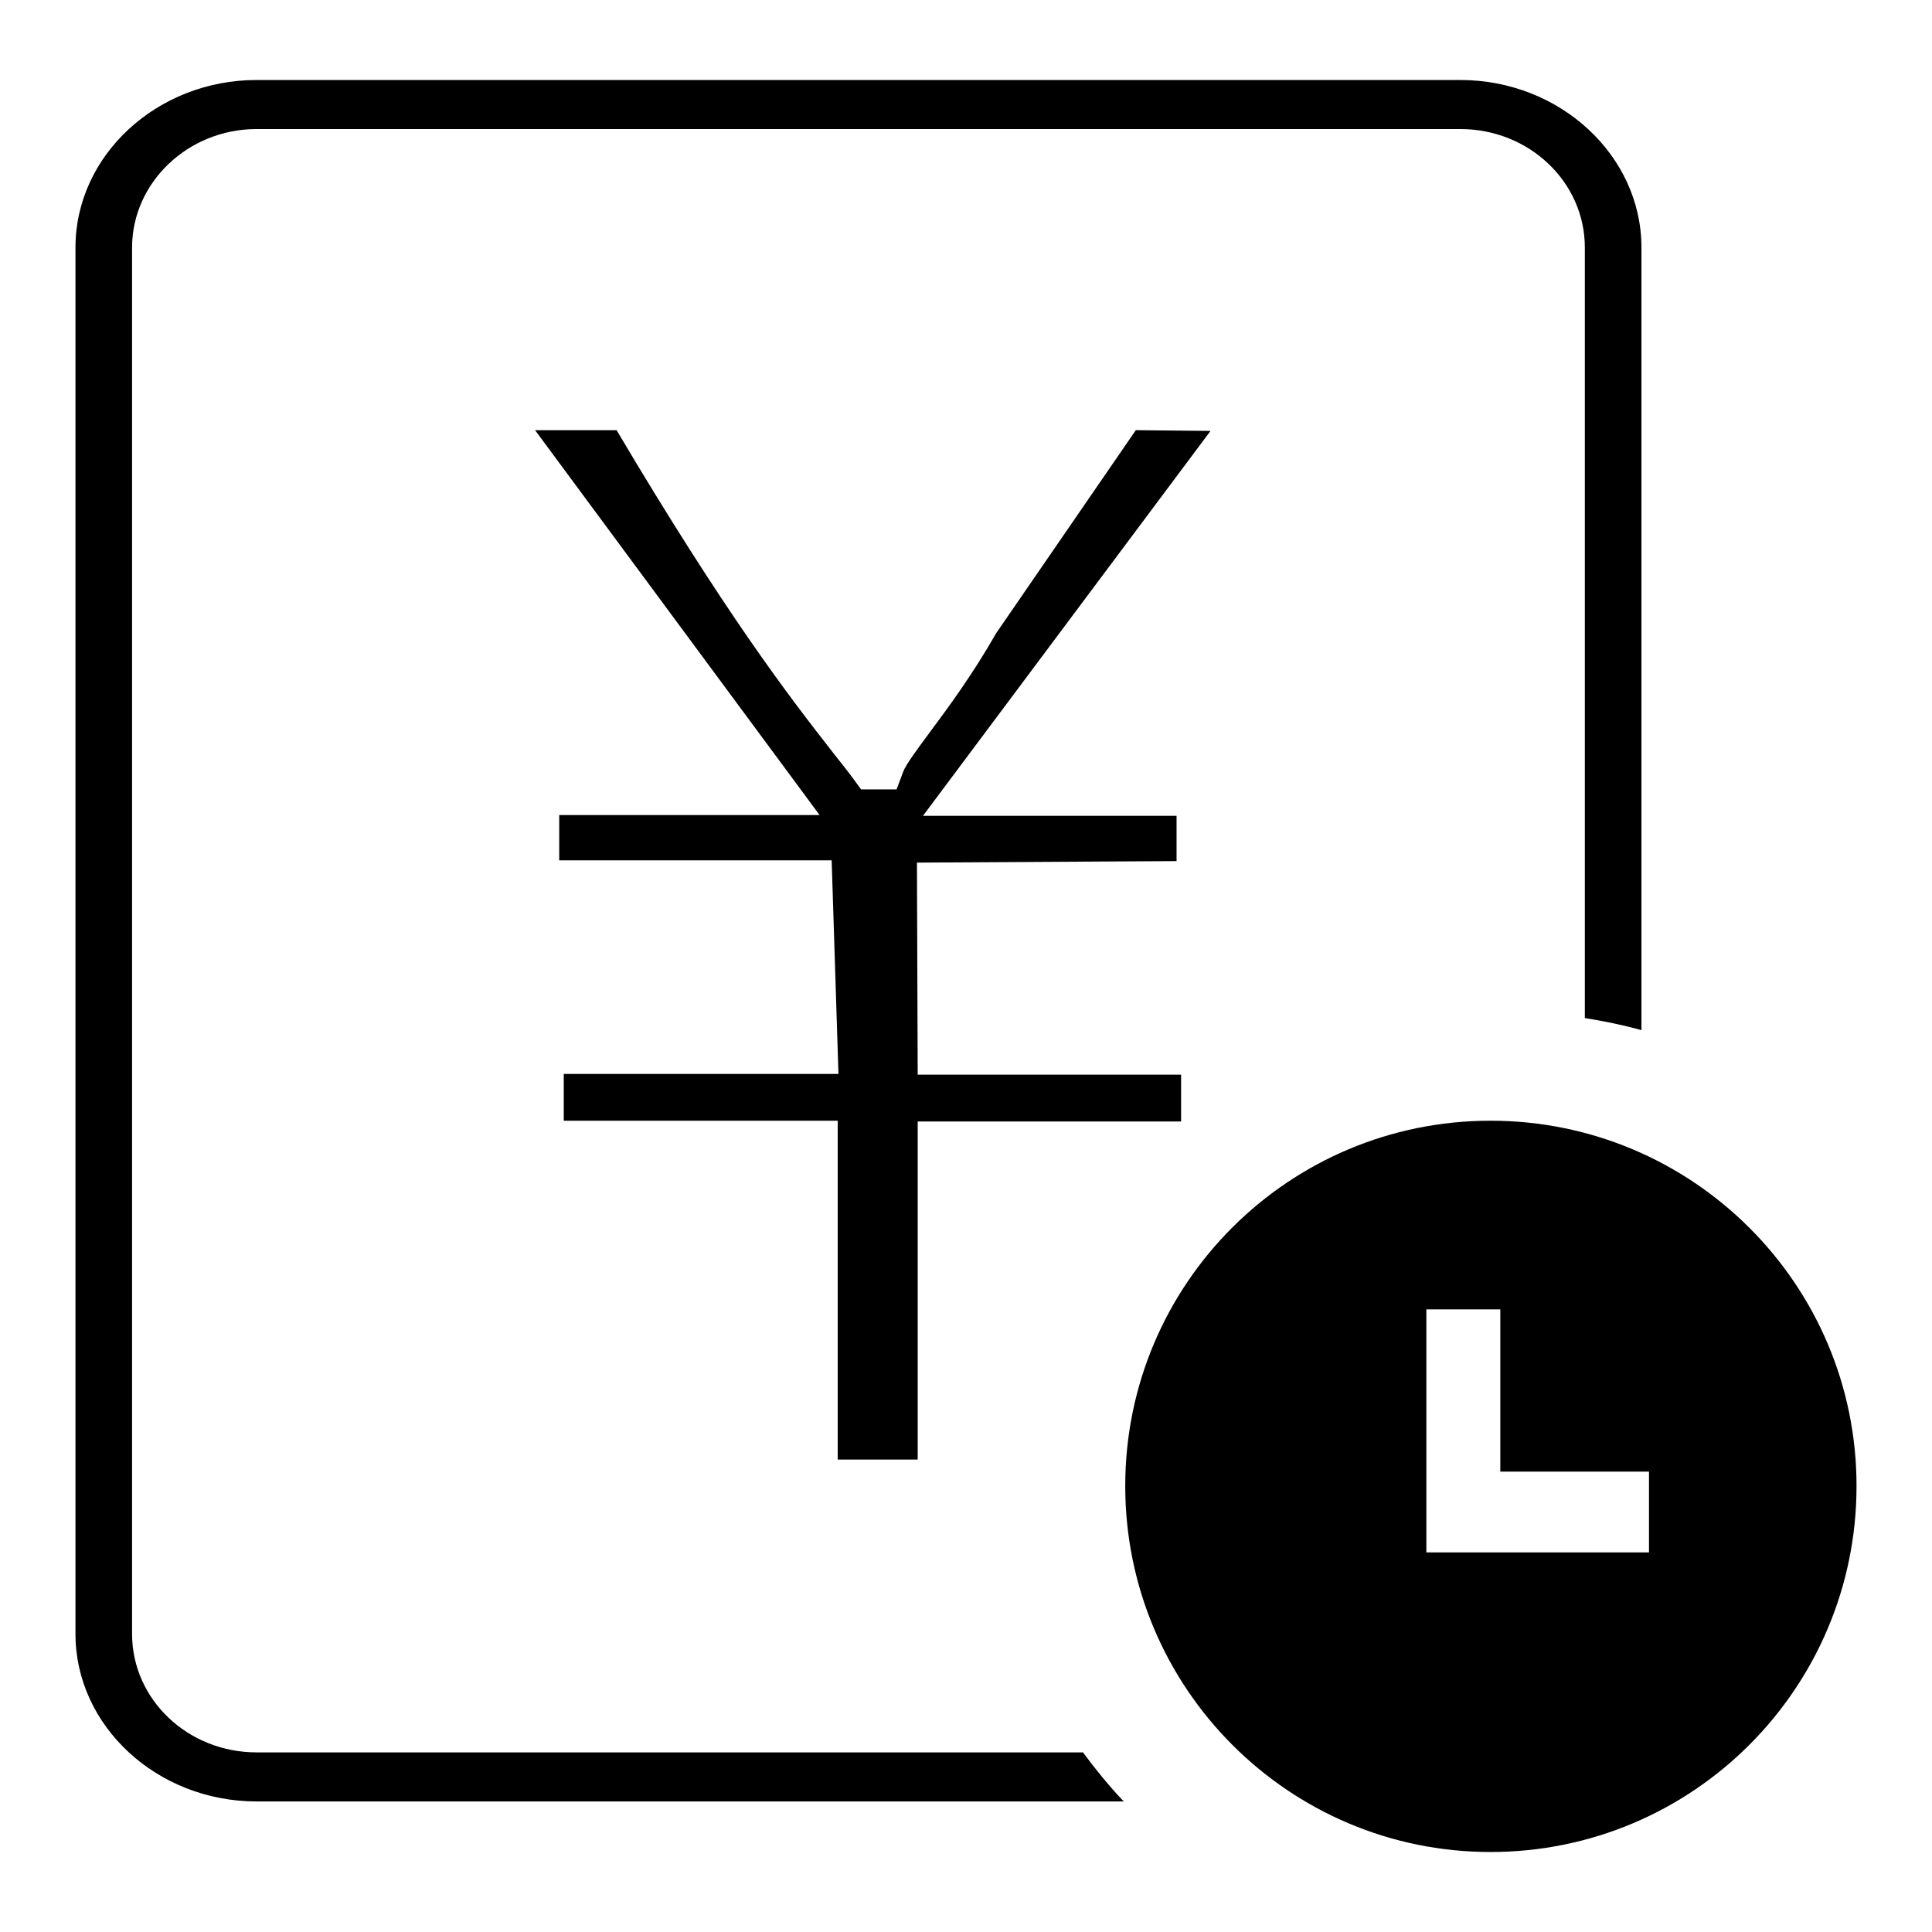
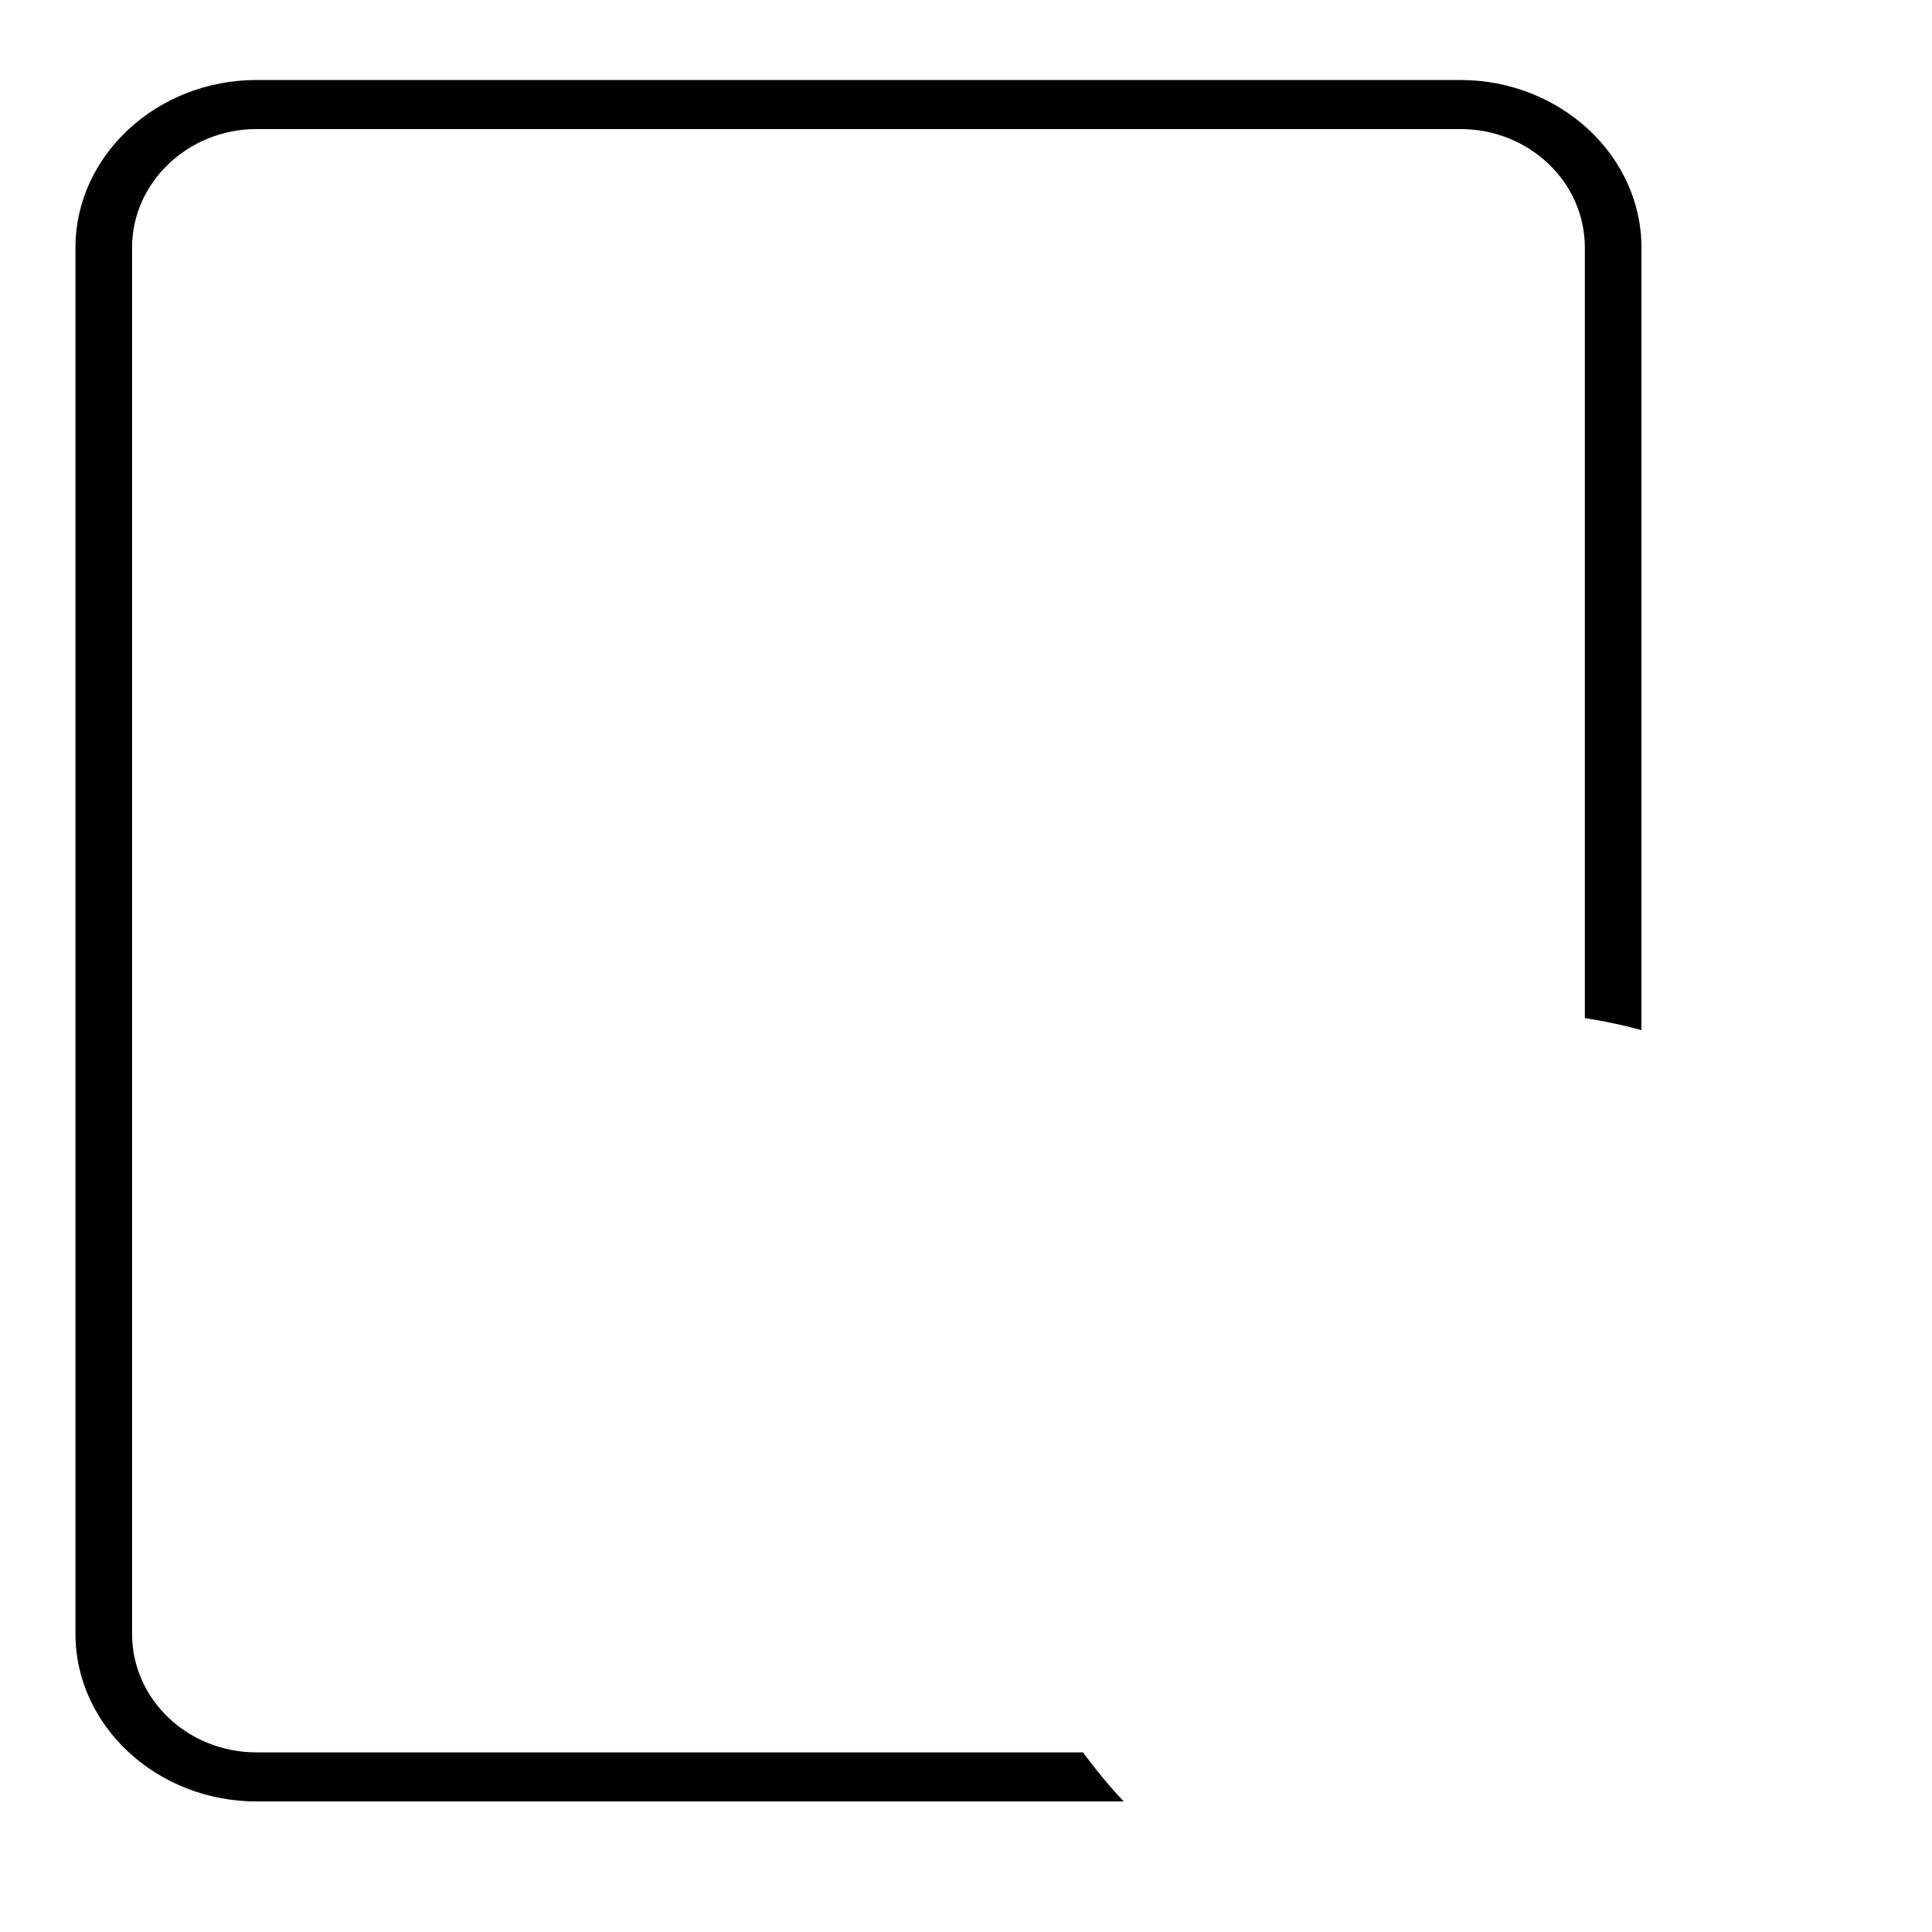
<svg xmlns="http://www.w3.org/2000/svg" version="1.1" x="0px" y="0px" viewBox="0 0 256 256" enable-background="new 0 0 256 256" xml:space="preserve">
  <g>
    <g>
-       <path fill="#000000" d="M150.5,57L132,83.9c-3.2,5.6-6.4,9.9-8.7,13c-1.7,2.3-3.2,4.3-3.6,5.3l-0.9,2.4h-4.7l-1.1-1.5c-0.8-1.1-1.8-2.3-2.8-3.6c-5.7-7.3-14.1-18.2-28.5-42.5H70.9l37.7,51H74.1v6h36.1l0.9,28.3H74.7v6.2H111v44.9h10.6v-44.8h34.9v-6.2h-34.9l-0.1-28.1l34.4-0.2v-6h-33.6l38.1-51L150.5,57L150.5,57z" />
      <path fill="#000000" d="M34,232.2c-9.1,0-16.5-7-16.5-15.7V32.8c0-8.6,7.4-15.7,16.5-15.7h159.5c9.1,0,16.5,7,16.5,15.7v102.1c2.5,0.4,5,0.9,7.5,1.6V32.8c0-12.2-10.8-22.2-24-22.2H34c-13.2,0-24,10-24,22.2v183.7c0,12.2,10.8,22.2,24,22.2h114.9c-1.9-2-3.7-4.2-5.4-6.5L34,232.2L34,232.2z" />
-       <path fill="#000000" d="M197.5,148.5c-26.7,0-48.4,21.6-48.4,48.4c0,26.8,21.7,48.5,48.4,48.5c26.8,0,48.5-21.7,48.5-48.5C246,170.2,224.3,148.5,197.5,148.5z M218.5,205.7h-19.7h-5.3H189v-32.2h9.8V195h19.7V205.7L218.5,205.7z" />
    </g>
  </g>
</svg>